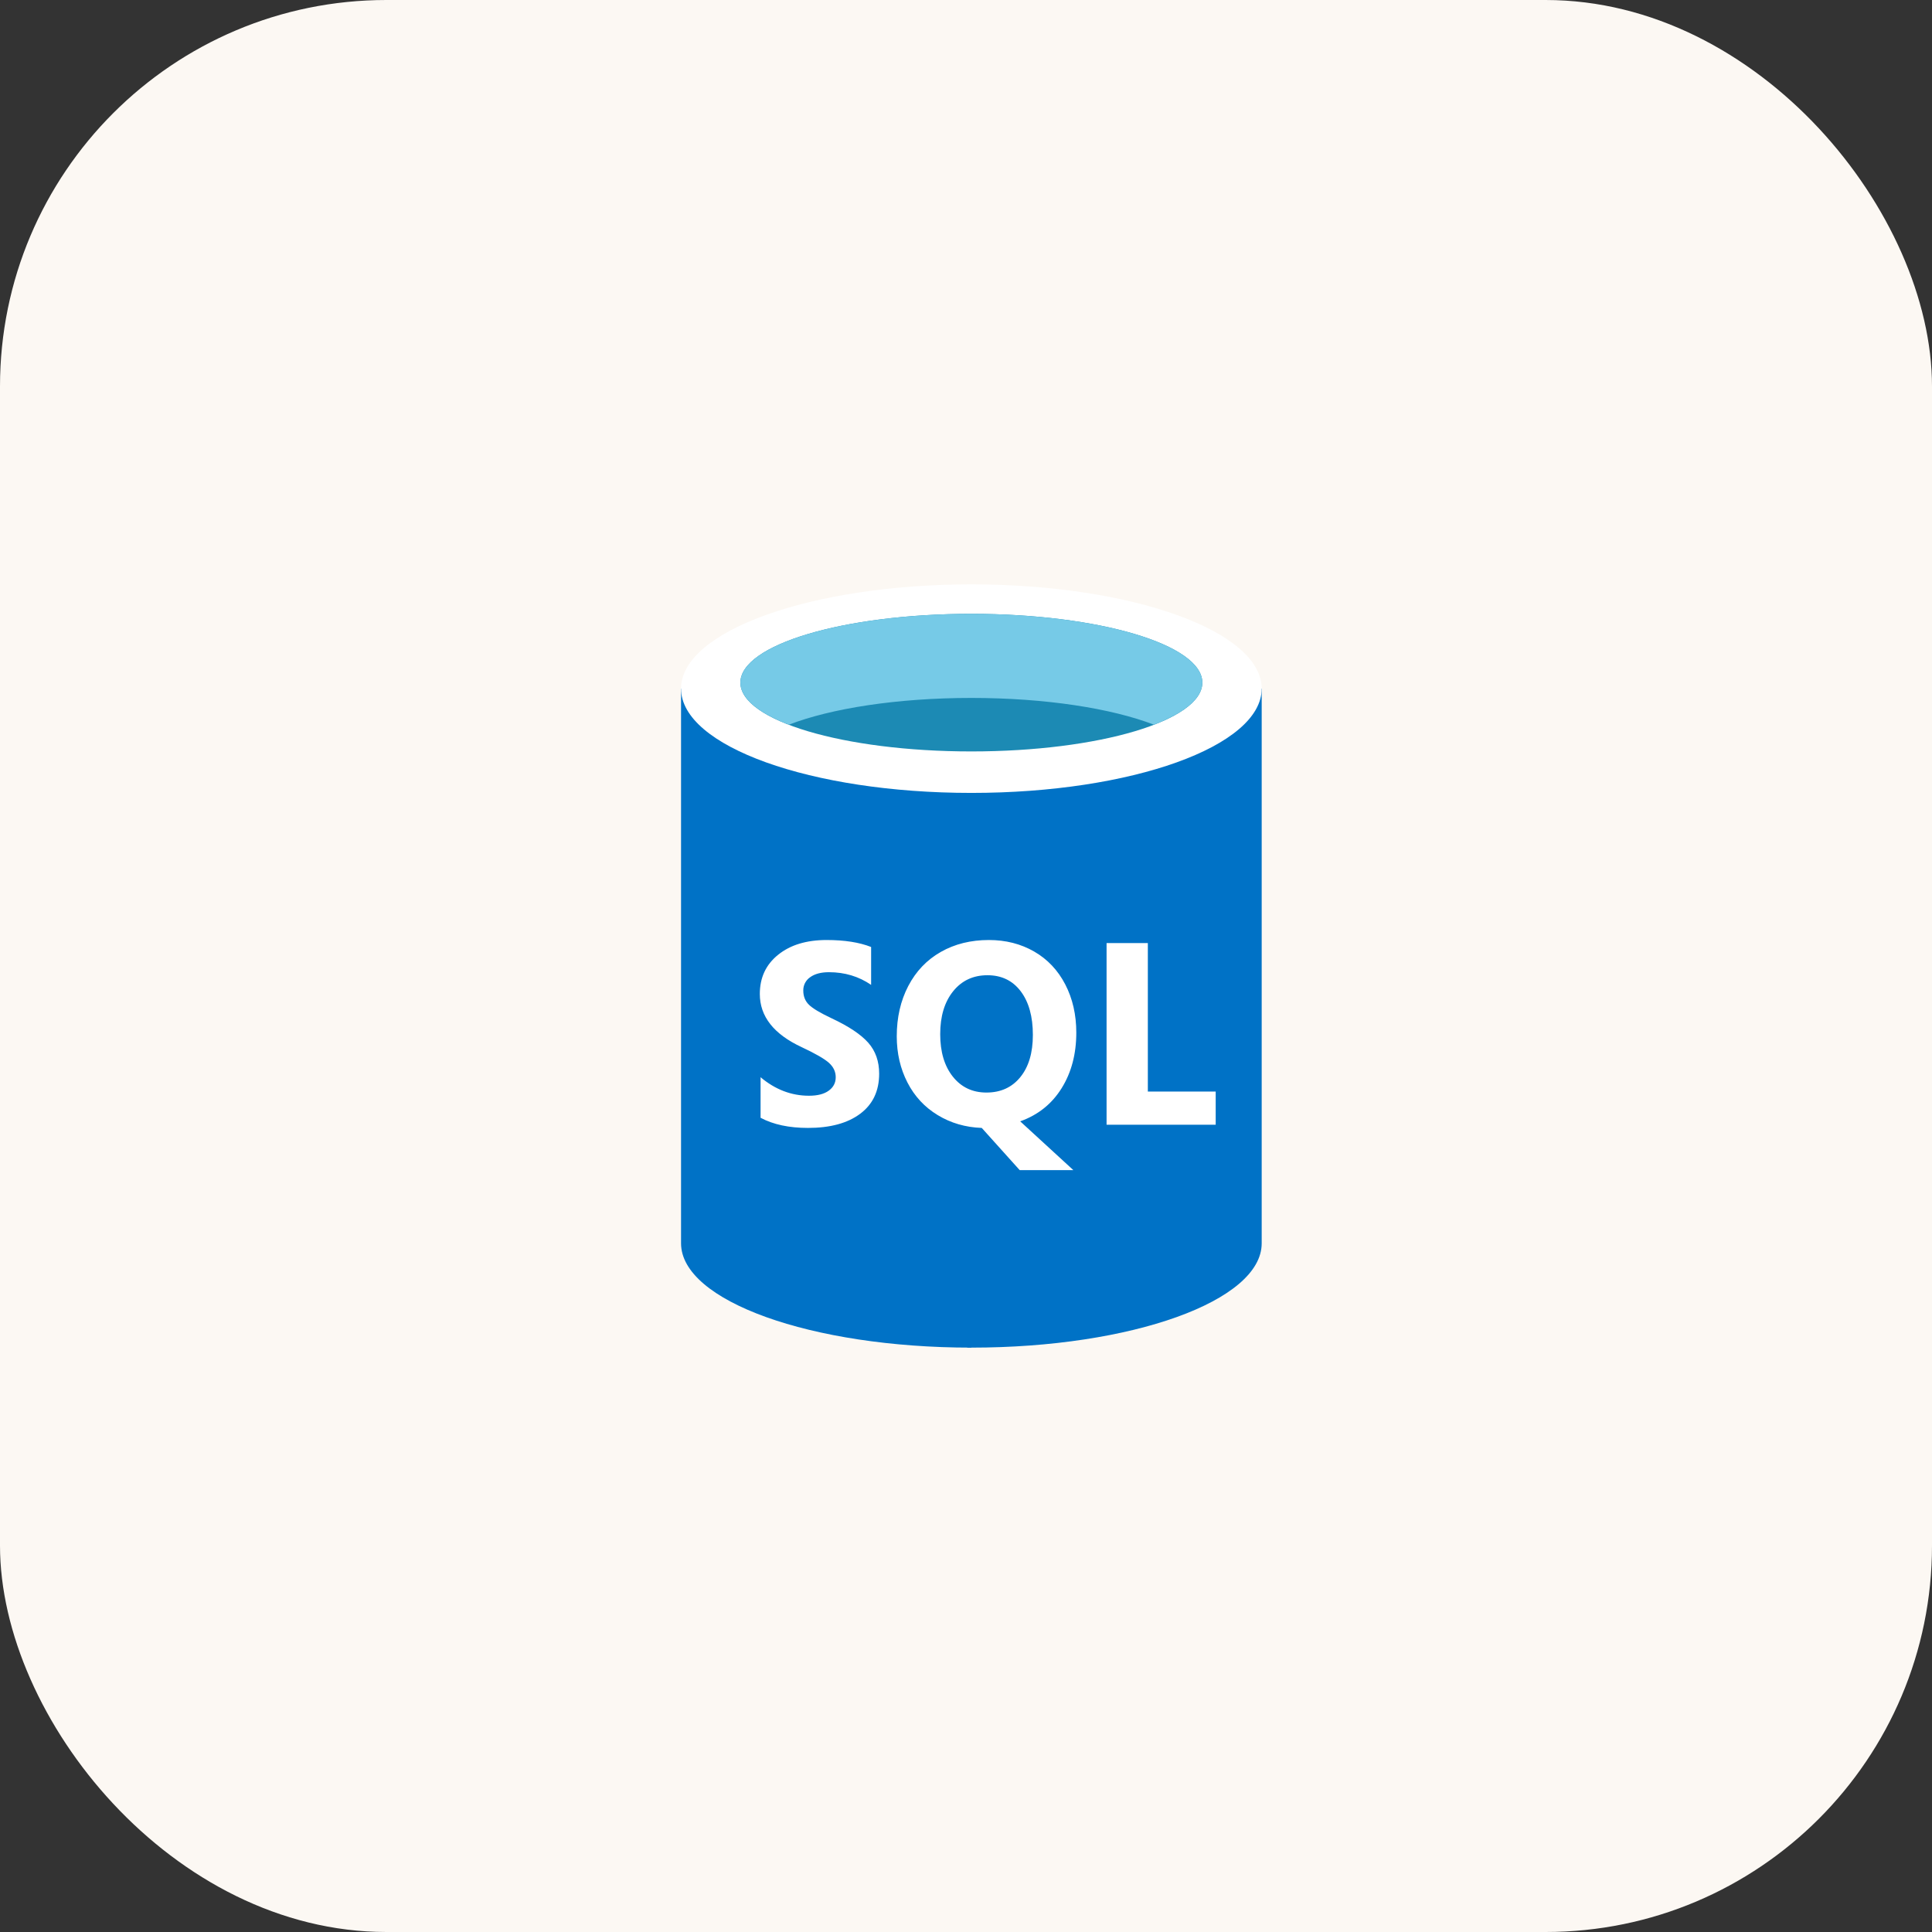
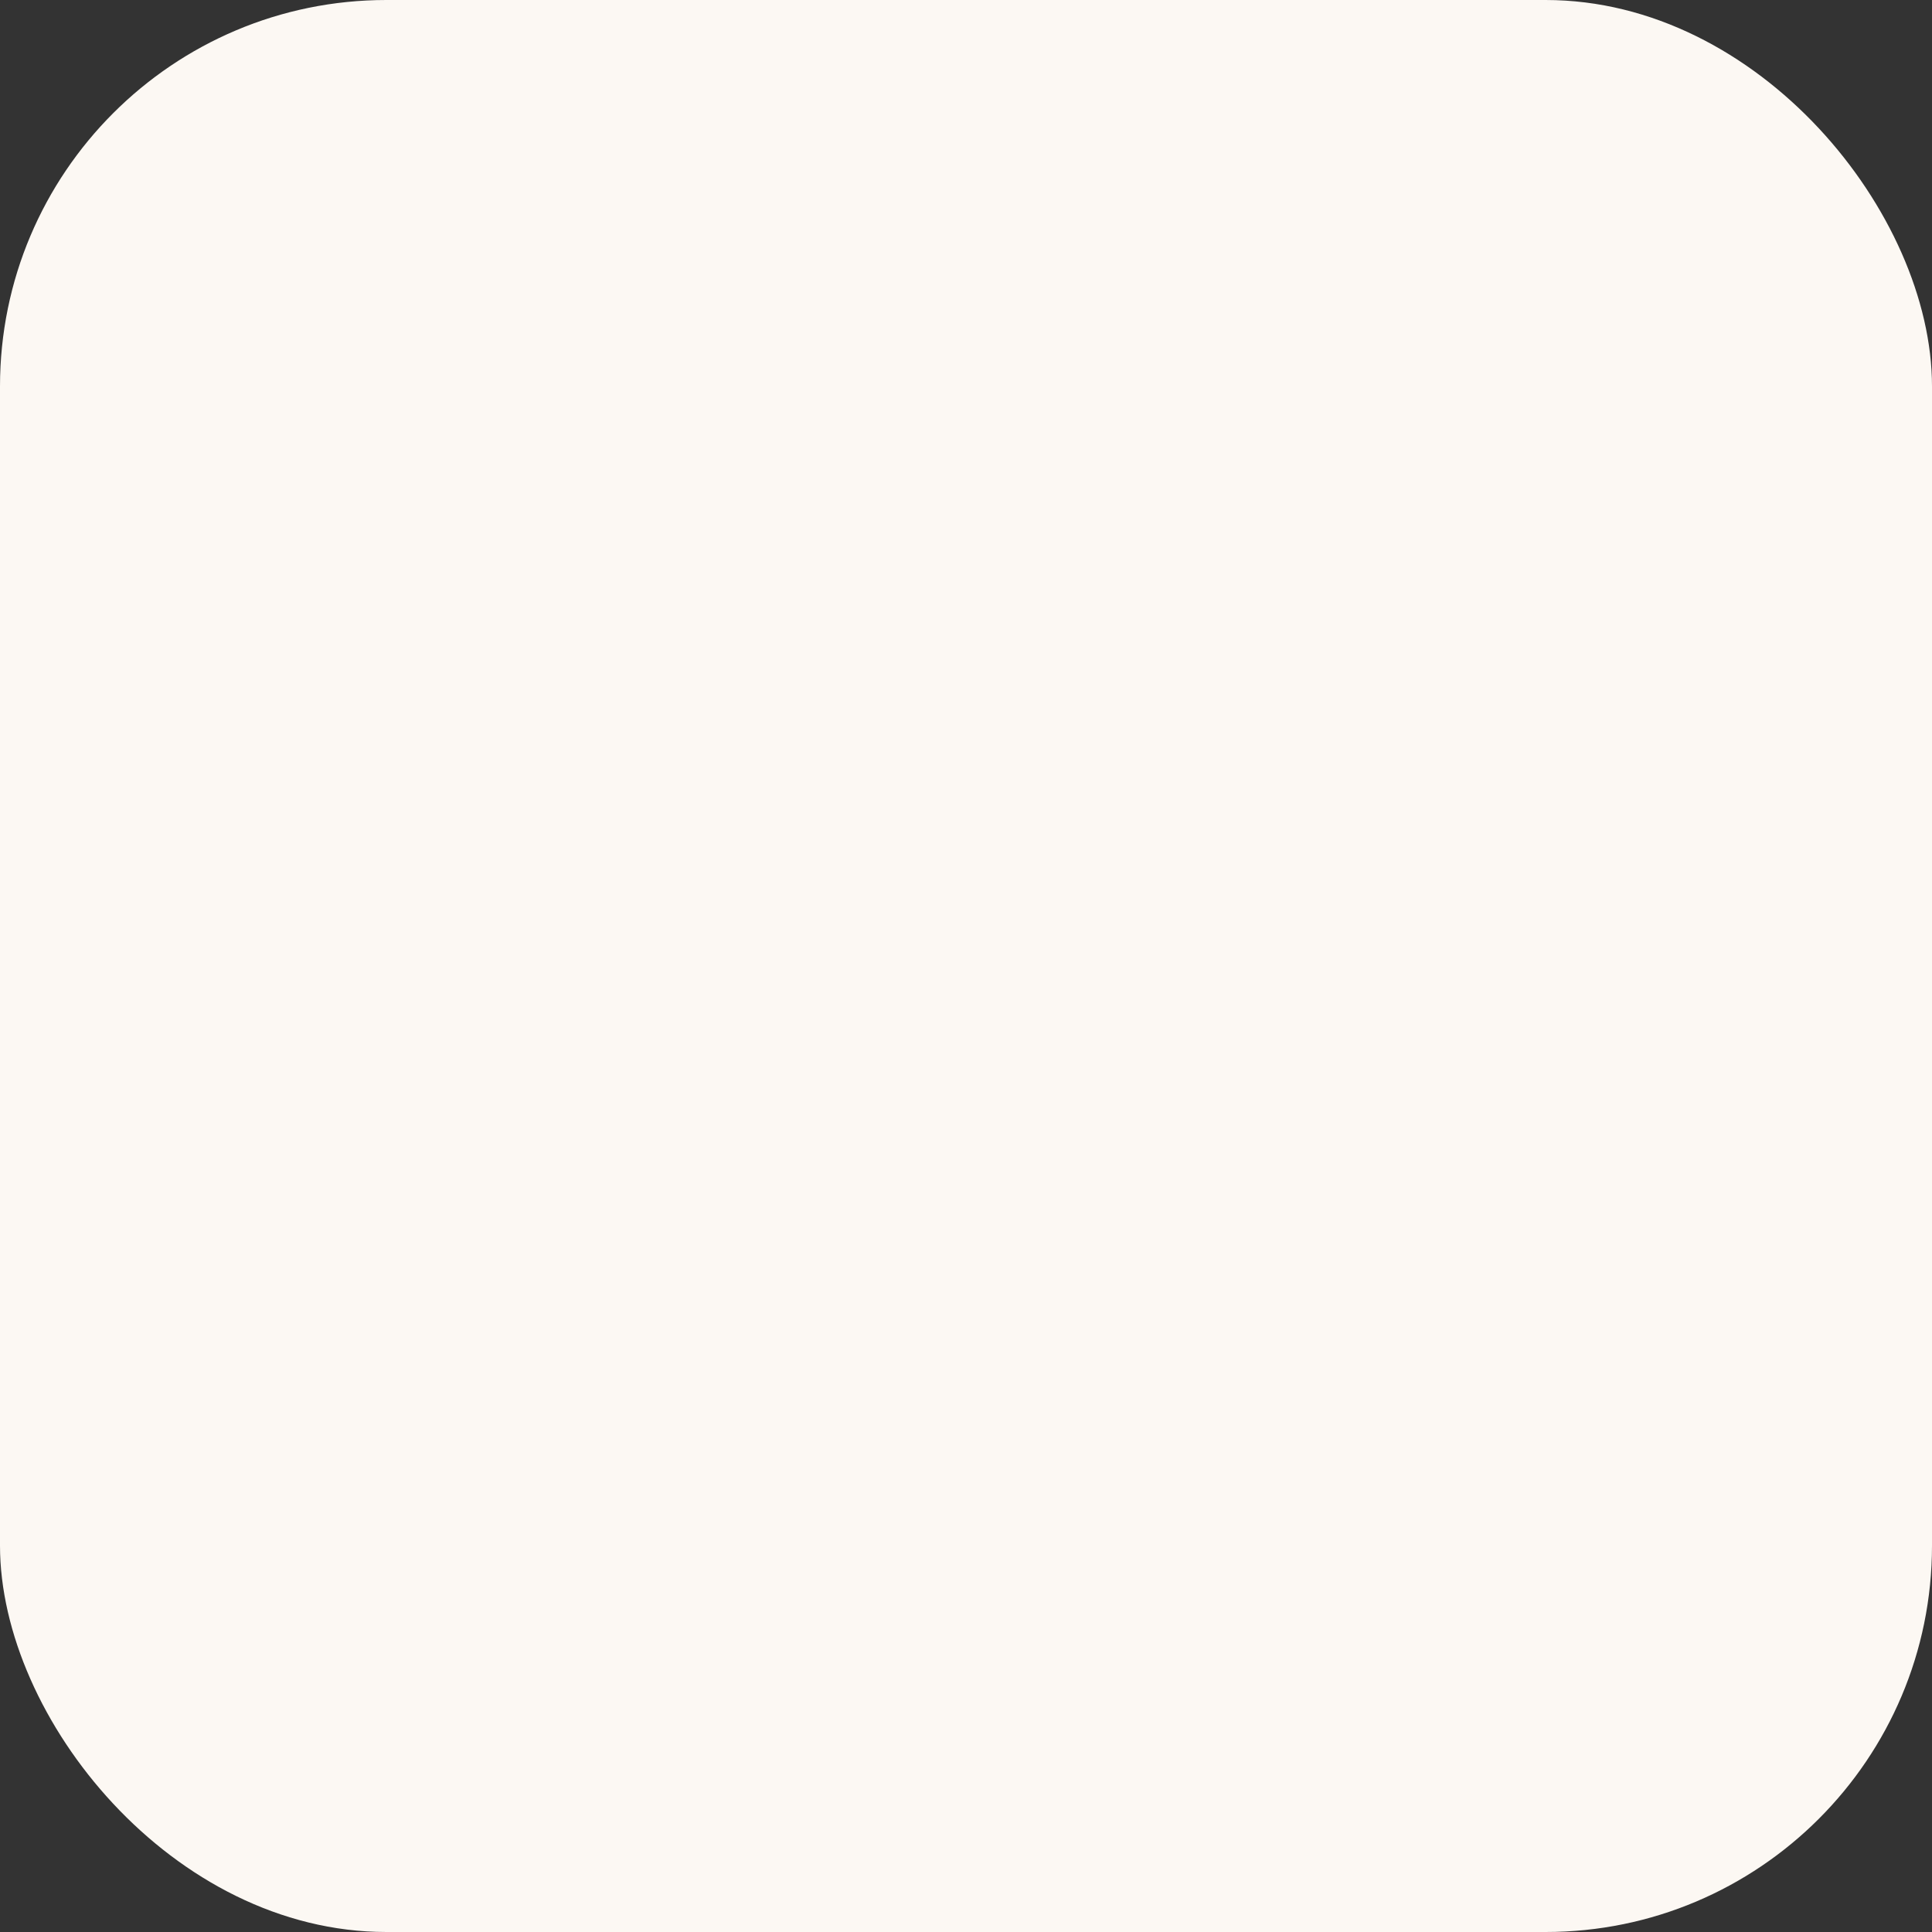
<svg xmlns="http://www.w3.org/2000/svg" width="100" height="100" viewBox="0 0 100 100" fill="none">
  <rect x="0" y="0" width="100" height="100" fill="#333333" stroke="none" />
  <rect width="100" height="100" rx="20" fill="#FCF8F3" />
  <g clip-path="url(#clip0_791_382)">
    <path fill-rule="evenodd" clip-rule="evenodd" d="M35.251 35.644V64.355C35.251 67.336 41.979 69.753 50.278 69.753V35.644H35.251Z" fill="#0072C6" />
-     <path fill-rule="evenodd" clip-rule="evenodd" d="M50.072 69.753H50.278C58.577 69.753 65.305 67.337 65.305 64.356V35.644H50.072V69.753V69.753Z" fill="#0072C6" />
    <path fill-rule="evenodd" clip-rule="evenodd" d="M65.305 35.644C65.305 38.625 58.577 41.041 50.278 41.041C41.979 41.041 35.251 38.625 35.251 35.644C35.251 32.663 41.979 30.247 50.278 30.247C58.577 30.247 65.305 32.663 65.305 35.644Z" fill="white" />
    <path fill-rule="evenodd" clip-rule="evenodd" d="M62.233 35.333C62.233 37.301 56.88 38.894 50.278 38.894C43.675 38.894 38.322 37.301 38.322 35.333C38.322 33.365 43.675 31.772 50.278 31.772C56.88 31.772 62.233 33.366 62.233 35.333Z" fill="#1C8AB4" />
    <path fill-rule="evenodd" clip-rule="evenodd" d="M59.728 37.51C61.293 36.908 62.234 36.154 62.234 35.335C62.233 33.367 56.881 31.773 50.278 31.773C43.674 31.773 38.323 33.367 38.323 35.335C38.323 36.154 39.263 36.908 40.829 37.51C43.014 36.668 46.43 36.125 50.278 36.125C54.127 36.125 57.541 36.668 59.728 37.51Z" fill="#76CAE7" />
    <path fill-rule="evenodd" clip-rule="evenodd" d="M45.505 55.574C45.505 56.466 45.179 57.157 44.526 57.646C43.873 58.136 42.972 58.381 41.821 58.381C40.843 58.381 40.025 58.206 39.367 57.856V55.757C40.126 56.395 40.961 56.715 41.874 56.715C42.315 56.715 42.656 56.628 42.896 56.452C43.137 56.277 43.257 56.046 43.257 55.757C43.257 55.473 43.141 55.226 42.91 55.016C42.678 54.806 42.208 54.535 41.498 54.202C40.051 53.53 39.328 52.61 39.328 51.448C39.328 50.605 39.643 49.928 40.275 49.419C40.906 48.909 41.743 48.655 42.787 48.655C43.713 48.655 44.48 48.776 45.089 49.016V50.977C44.45 50.539 43.722 50.321 42.907 50.321C42.497 50.321 42.173 50.407 41.935 50.579C41.822 50.656 41.73 50.76 41.668 50.881C41.606 51.001 41.575 51.136 41.578 51.271C41.578 51.568 41.674 51.812 41.867 52.002C42.059 52.193 42.452 52.428 43.047 52.708C43.933 53.123 44.564 53.545 44.942 53.973C45.32 54.402 45.505 54.936 45.505 55.574ZM55.709 53.449C55.709 54.556 55.455 55.516 54.948 56.328C54.441 57.141 53.727 57.712 52.805 58.04L55.556 60.565H52.779L50.815 58.381C49.973 58.351 49.213 58.129 48.536 57.718C47.859 57.308 47.336 56.745 46.969 56.03C46.601 55.315 46.416 54.517 46.416 53.639C46.416 52.664 46.616 51.795 47.014 51.032C47.413 50.269 47.974 49.682 48.697 49.271C49.421 48.86 50.249 48.655 51.184 48.655C52.056 48.655 52.838 48.854 53.529 49.252C54.219 49.65 54.754 50.215 55.136 50.95C55.517 51.685 55.709 52.519 55.709 53.449ZM53.461 53.568C53.461 52.614 53.251 51.862 52.832 51.308C52.413 50.755 51.84 50.478 51.112 50.478C50.371 50.478 49.779 50.755 49.333 51.31C48.887 51.865 48.665 52.604 48.665 53.527C48.665 54.445 48.883 55.178 49.319 55.727C49.756 56.276 50.335 56.55 51.059 56.55C51.795 56.55 52.379 56.284 52.811 55.753C53.244 55.222 53.461 54.494 53.461 53.568ZM62.924 58.217H57.276V48.813H59.412V56.499H62.924L62.924 58.217Z" fill="white" />
  </g>
  <defs>
    <clipPath id="clip0_791_382">
-       <rect width="30.556" height="40" fill="white" transform="translate(35 30)" />
-     </clipPath>
+       </clipPath>
  </defs>
</svg>